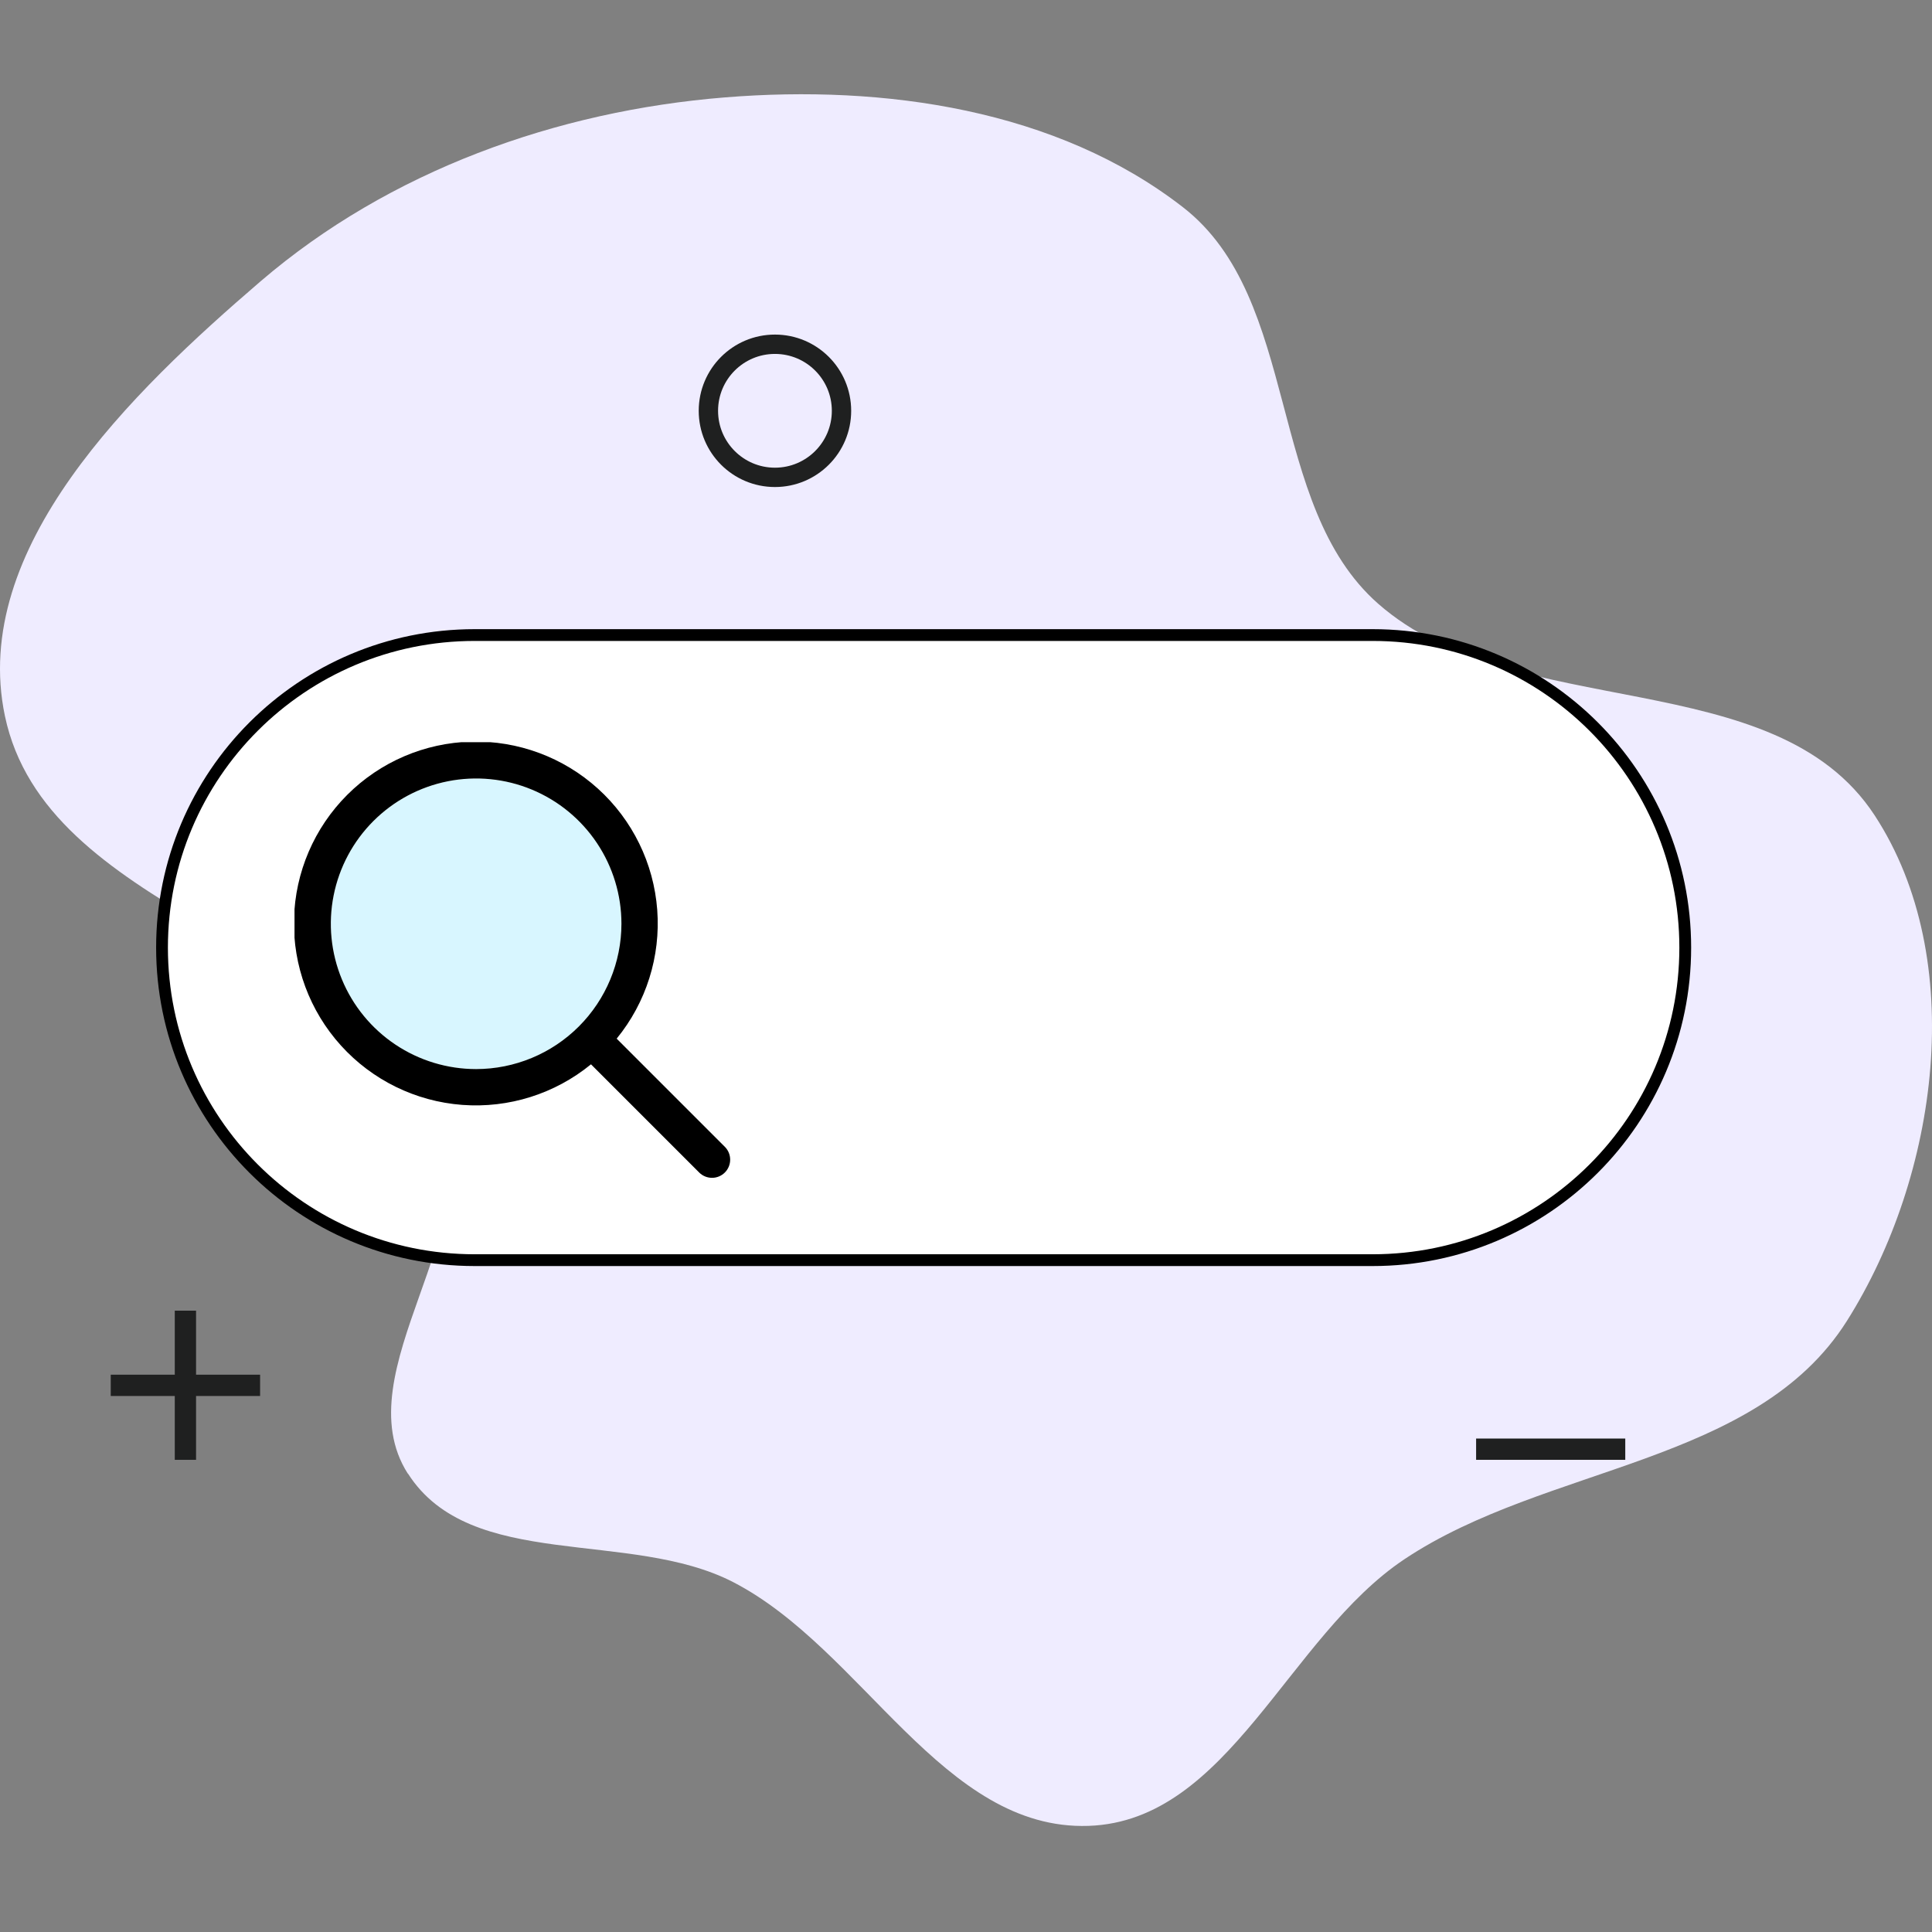
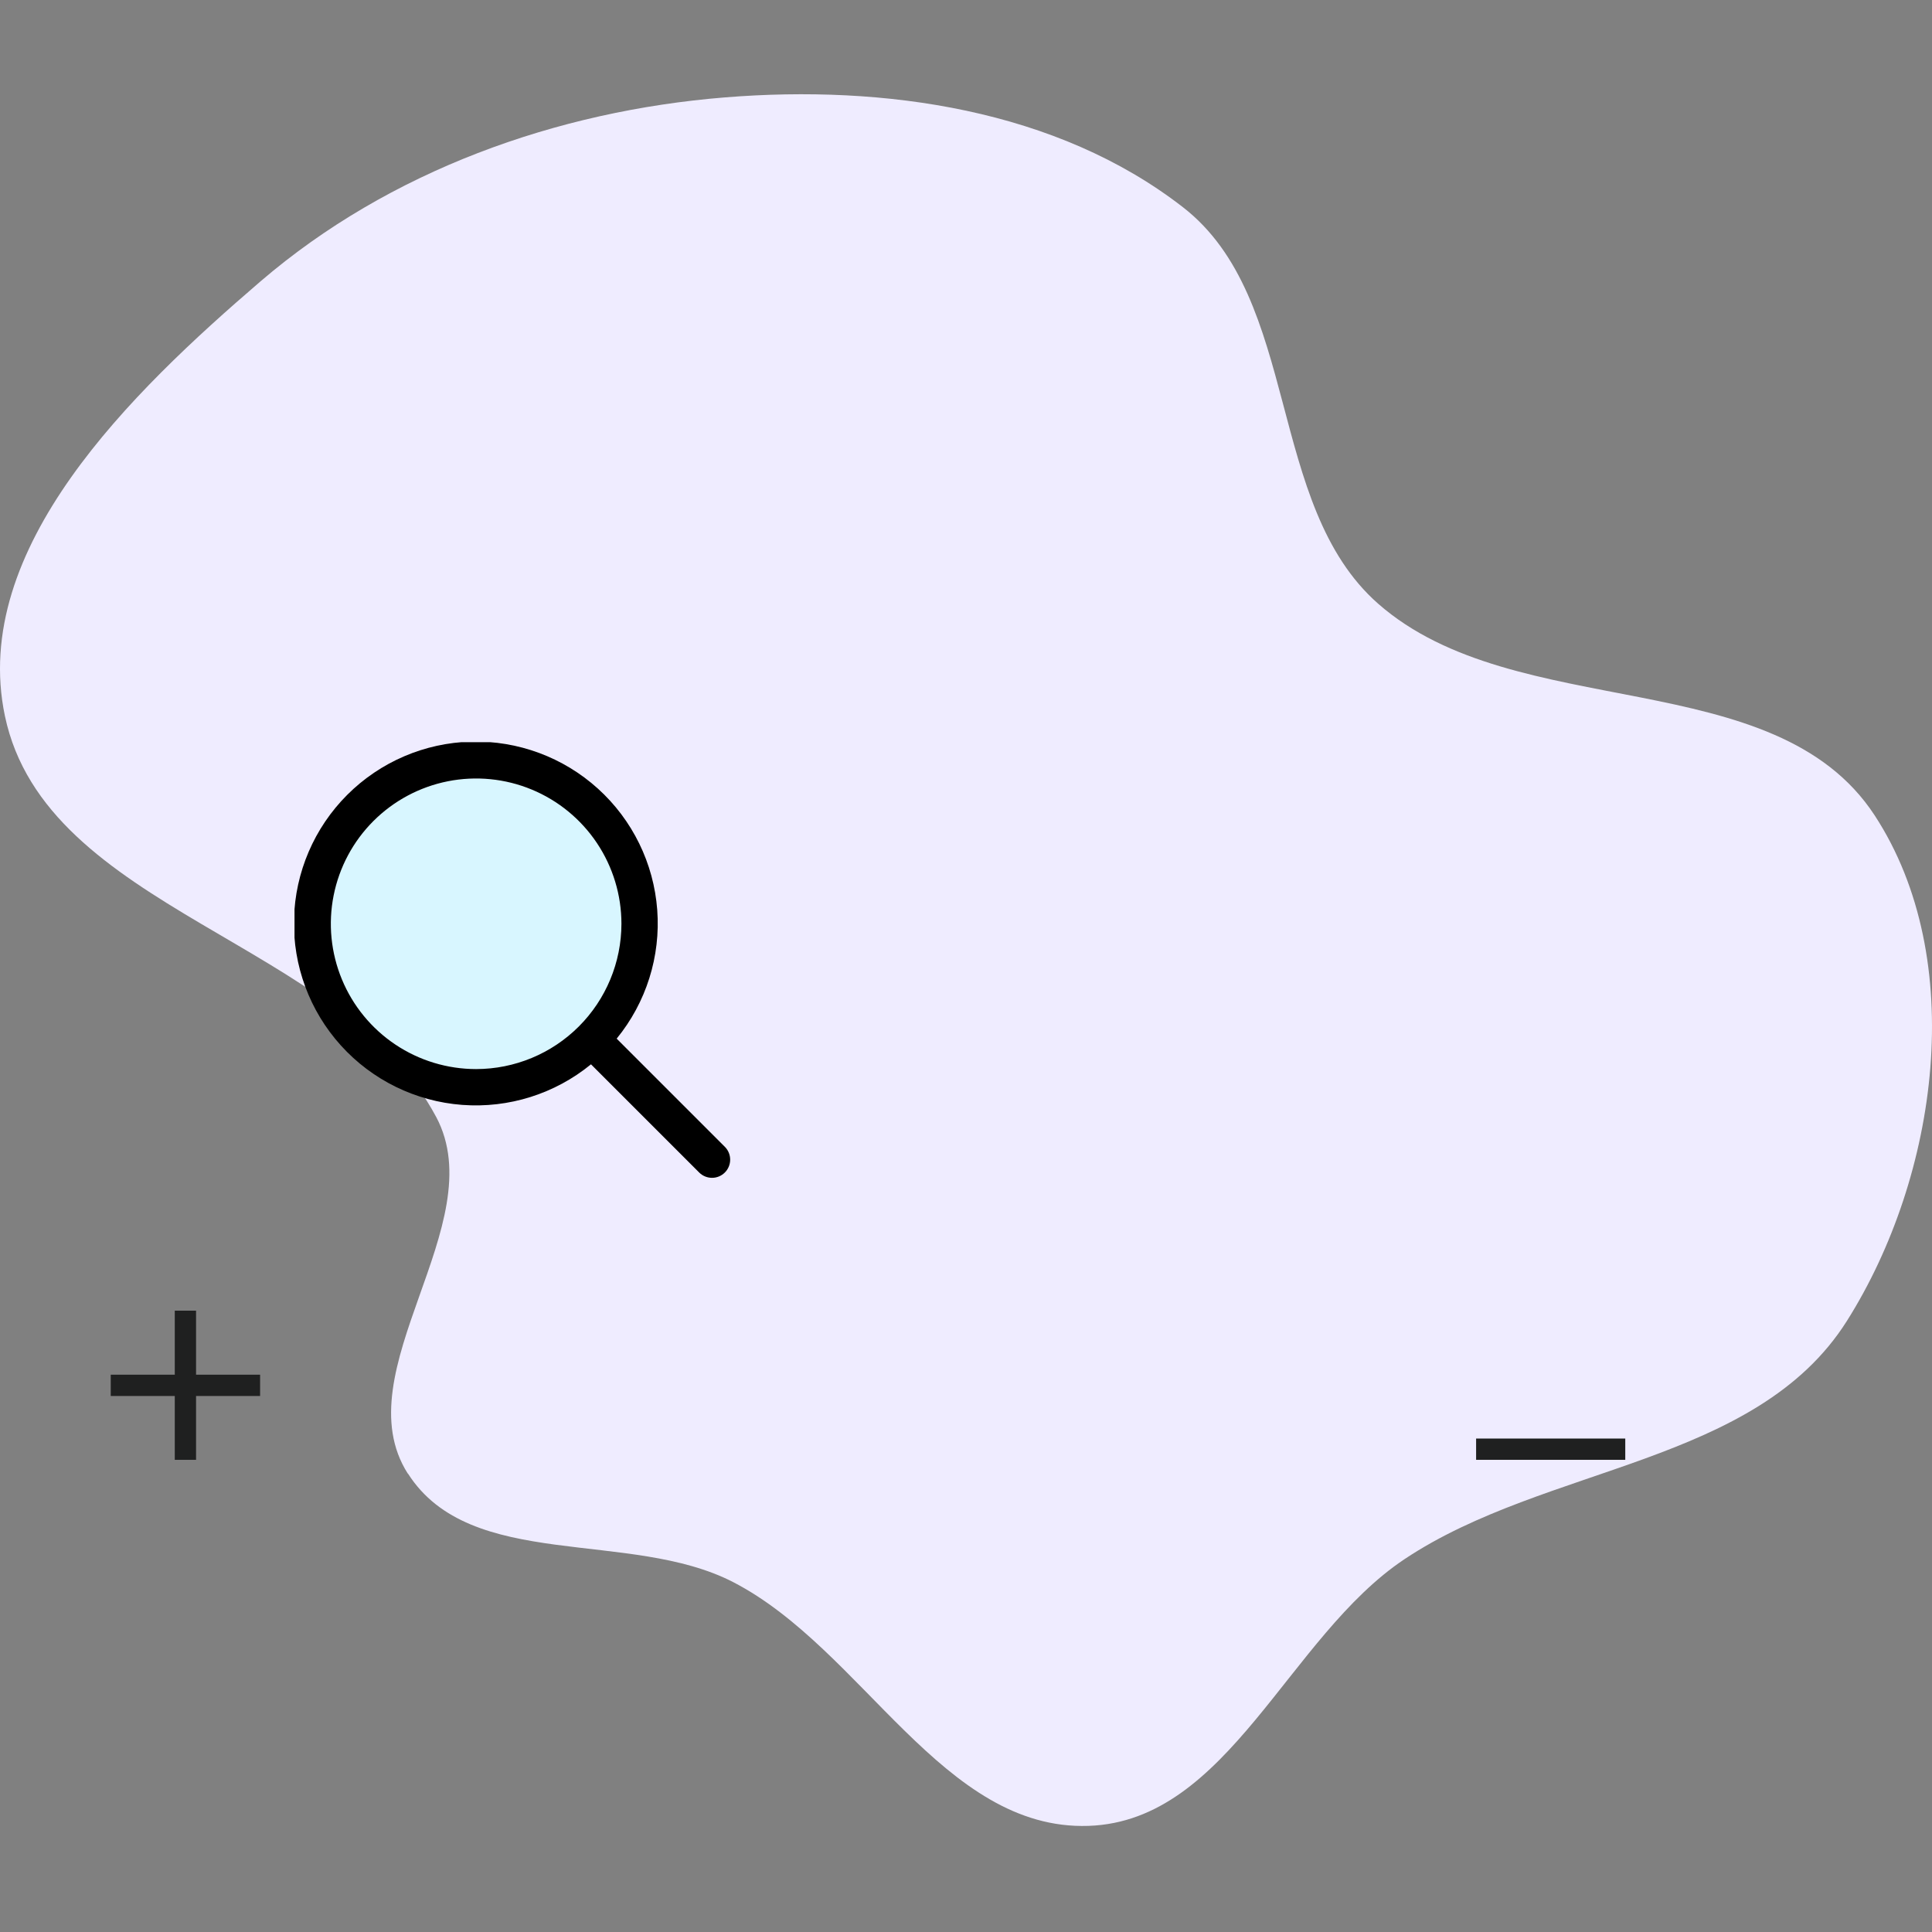
<svg xmlns="http://www.w3.org/2000/svg" width="164" height="164" viewBox="0 0 164 164" fill="none">
  <rect x="0" y="0" width="164" height="164" fill="#808080" stroke="none" />
  <path fill-rule="evenodd" clip-rule="evenodd" d="M34.632 125.088C39.946 133.42 53.475 129.774 62.243 134.303C73.265 140 80.029 155.417 92.408 154.991C104.313 154.581 109.327 138.943 119.23 132.347C131.261 124.33 149.048 124.362 156.774 112.132C164.548 99.823 167.103 81.423 159.14 69.225C150.64 56.206 128.675 61.508 116.991 51.251C107.435 42.856 110.462 25.387 100.418 17.592C89.711 9.275 75.062 7.177 61.565 8.265C47.231 9.417 33.039 14.514 22.128 23.872C11.121 33.325 -2.566 46.549 0.415 60.767C3.9 77.368 29.066 79.845 37.029 94.821C41.87 103.91 29.082 116.408 34.616 125.088H34.632Z" fill="#EFECFF" />
-   <path d="M116.514 53.907H40.293C25.635 53.907 13.753 65.785 13.753 80.438C13.753 95.092 25.635 106.97 40.293 106.97H116.514C131.172 106.97 143.054 95.092 143.054 80.438C143.054 65.785 131.172 53.907 116.514 53.907Z" fill="white" stroke="black" stroke-linecap="round" stroke-linejoin="round" />
-   <path d="M22.079 118.5H16.643V123.919H14.836V118.5H9.4V116.693H14.836V111.257H16.643V116.693H22.079V118.5Z" fill="#1F2020" />
+   <path d="M22.079 118.5H16.643V123.919H14.836V118.5H9.4V116.693H14.836V111.257H16.643V116.693H22.079Z" fill="#1F2020" />
  <path d="M137.963 123.919H125.301V122.113H137.963V123.919Z" fill="#1F2020" />
-   <path d="M65.782 40.521C68.903 40.521 71.432 37.992 71.432 34.872C71.432 31.751 68.903 29.222 65.782 29.222C62.662 29.222 60.133 31.751 60.133 34.872C60.133 37.992 62.662 40.521 65.782 40.521Z" stroke="#1F2020" stroke-width="1.642" stroke-miterlimit="10" />
  <g clip-path="url(#clip0_2007_16246)">
    <circle cx="40.416" cy="78.417" r="12.333" fill="#D8F6FF" />
    <path d="M61.549 97.368L52.347 88.166C54.854 85.099 56.087 81.186 55.79 77.235C55.494 73.284 53.69 69.599 50.752 66.941C47.814 64.284 43.967 62.856 40.007 62.956C36.046 63.054 32.275 64.672 29.474 67.473C26.672 70.275 25.055 74.046 24.956 78.006C24.857 81.966 26.284 85.814 28.942 88.751C31.6 91.689 35.285 93.493 39.236 93.79C43.186 94.087 47.1 92.854 50.167 90.346L59.369 99.548C59.66 99.829 60.049 99.984 60.453 99.981C60.858 99.978 61.244 99.815 61.53 99.529C61.816 99.244 61.978 98.857 61.981 98.453C61.985 98.049 61.83 97.659 61.549 97.368ZM40.417 90.75C37.978 90.75 35.593 90.027 33.565 88.671C31.537 87.316 29.956 85.39 29.023 83.136C28.089 80.883 27.845 78.403 28.321 76.011C28.797 73.618 29.971 71.421 31.696 69.696C33.421 67.971 35.619 66.796 38.011 66.32C40.404 65.844 42.883 66.089 45.137 67.022C47.391 67.956 49.317 69.537 50.672 71.565C52.027 73.593 52.751 75.977 52.751 78.417C52.747 81.687 51.446 84.822 49.134 87.134C46.822 89.446 43.687 90.746 40.417 90.75Z" fill="black" />
  </g>
  <defs>
    <clipPath id="clip0_2007_16246">
      <rect width="37" height="37" fill="white" transform="translate(25 63)" />
    </clipPath>
  </defs>
</svg>